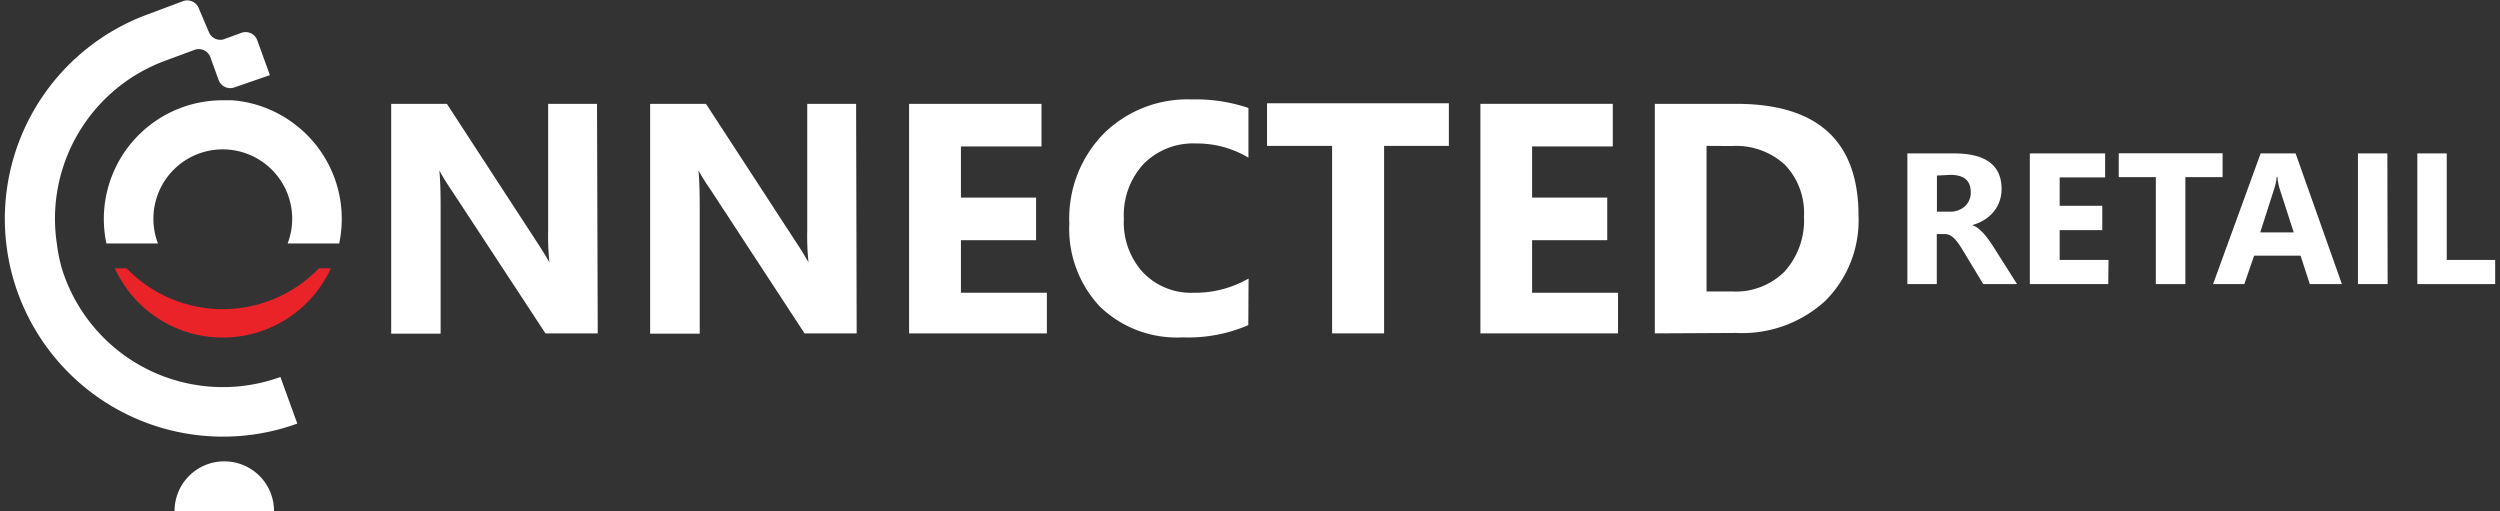
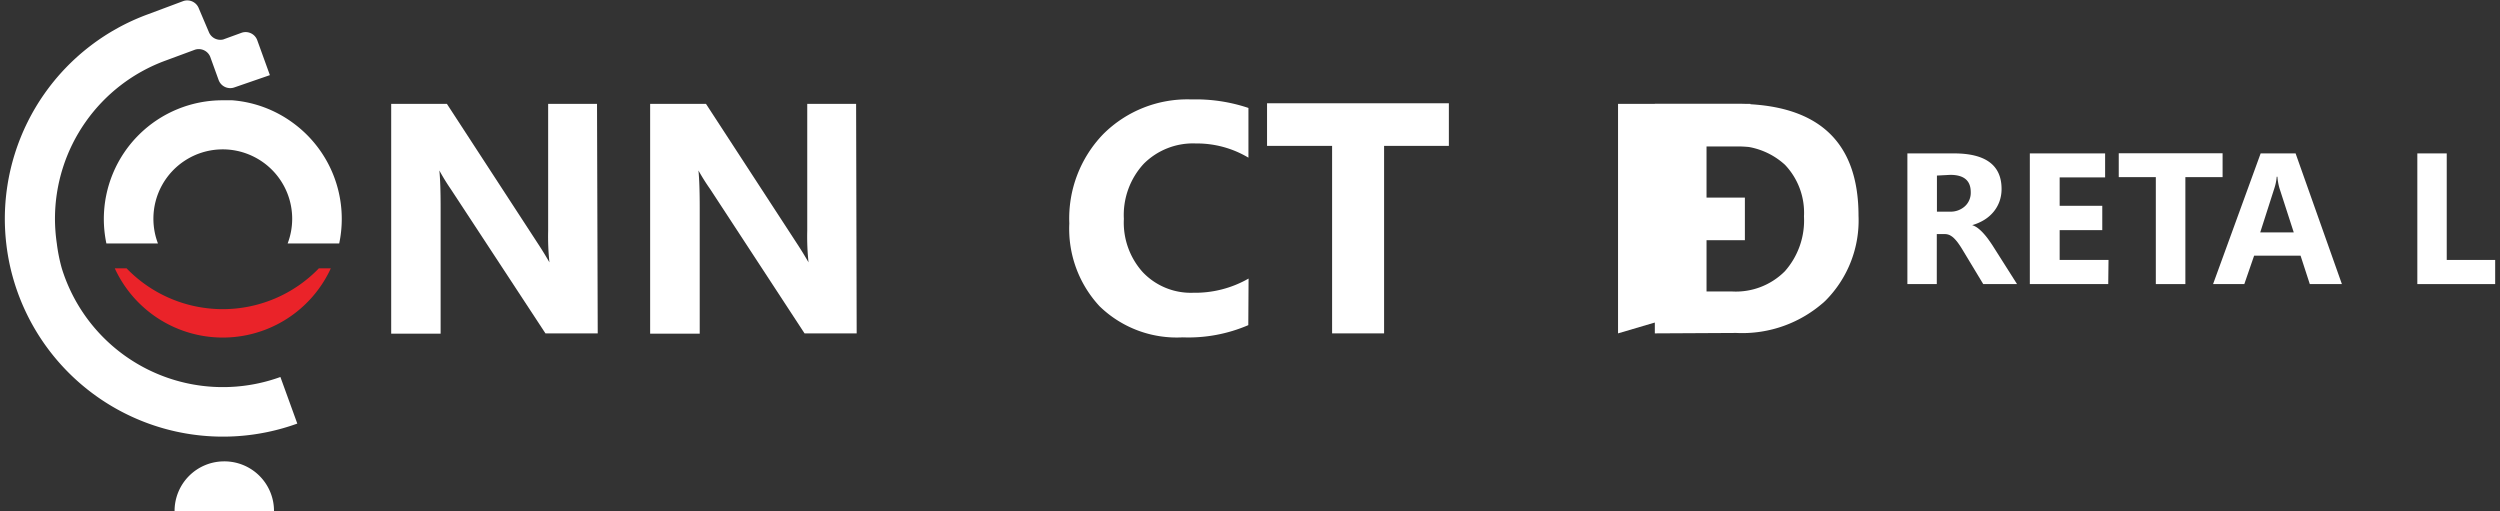
<svg xmlns="http://www.w3.org/2000/svg" id="Layer_1" data-name="Layer 1" viewBox="0 0 176 36">
  <rect x="0" y="0" width="176" height="36" fill="#333333" stroke="none" />
  <defs>
    <style>.cls-1{fill:#fff;}.cls-2{fill:#ea2329;}</style>
  </defs>
  <title>logo1-2</title>
  <path class="cls-1" d="M60.31,23.47H56.64L50,13.32A14.64,14.64,0,0,1,49.17,12h0q.09.86.09,2.61v8.88H45.77V7.31H49.7l6.41,9.84q.44.67.81,1.32h0a17.26,17.26,0,0,1-.09-2.22V7.31h3.44Z" />
-   <path class="cls-1" d="M73.7,23.47H64V7.31h9.32v3H67.65v3.6h5.29v3H67.65v3.7H73.7Z" />
  <path class="cls-1" d="M87.88,22.89a10.66,10.66,0,0,1-4.62.86,7.79,7.79,0,0,1-5.85-2.19,8,8,0,0,1-2.13-5.83,8.54,8.54,0,0,1,2.39-6.29A8.38,8.38,0,0,1,83.89,7a11.62,11.62,0,0,1,4,.6v3.5a7.07,7.07,0,0,0-3.7-1,4.9,4.9,0,0,0-3.67,1.43,5.31,5.31,0,0,0-1.4,3.88,5.21,5.21,0,0,0,1.32,3.74A4.66,4.66,0,0,0,84,20.61a7.57,7.57,0,0,0,3.9-1Z" />
  <path class="cls-1" d="M102,10.27H97.44v13.2H93.78V10.27H89.2v-3H102Z" />
-   <path class="cls-1" d="M113.91,23.47h-9.69V7.31h9.32v3h-5.68v3.6h5.29v3h-5.29v3.7h6.05Z" />
+   <path class="cls-1" d="M113.91,23.47V7.31h9.32v3h-5.68v3.6h5.29v3h-5.29v3.7h6.05Z" />
  <path class="cls-1" d="M116.5,23.47V7.31h5.73q8.61,0,8.61,7.88a8,8,0,0,1-2.35,6,8.66,8.66,0,0,1-6.26,2.25Zm3.64-13.2V20.52h1.8a4.87,4.87,0,0,0,3.71-1.42A5.39,5.39,0,0,0,127,15.23a4.89,4.89,0,0,0-1.34-3.63,5.09,5.09,0,0,0-3.75-1.32Z" />
  <path class="cls-1" d="M42.08,23.47H38.4L31.74,13.32A14.64,14.64,0,0,1,30.93,12h0q.09.86.09,2.61v8.88H27.54V7.31h3.92l6.41,9.84q.44.67.81,1.32h0a17.26,17.26,0,0,1-.09-2.22V7.31h3.44Z" />
  <path class="cls-1" d="M142,20h-2.38l-1.43-2.37q-.16-.27-.31-.48a2.68,2.68,0,0,0-.3-.36,1.19,1.19,0,0,0-.31-.23.8.8,0,0,0-.36-.08h-.56V20h-2.07v-9.2h3.28q3.35,0,3.35,2.5a2.59,2.59,0,0,1-.15.89,2.47,2.47,0,0,1-.42.73,2.64,2.64,0,0,1-.65.56,3.36,3.36,0,0,1-.85.37v0a1.32,1.32,0,0,1,.4.21,2.83,2.83,0,0,1,.37.34,4.74,4.74,0,0,1,.34.41q.16.22.3.43Zm-5.64-7.64V14.9h.9a1.49,1.49,0,0,0,1.07-.38,1.28,1.28,0,0,0,.41-1q0-1.21-1.44-1.21Z" />
  <path class="cls-1" d="M148.42,20H142.9v-9.2h5.3v1.69H145v2h3V16.2h-3v2.1h3.44Z" />
  <path class="cls-1" d="M156.47,12.47h-2.62V20h-2.08V12.47h-2.61V10.79h7.31Z" />
  <path class="cls-1" d="M164.87,20h-2.26l-.65-2h-3.27L158,20H155.8l3.35-9.2h2.46Zm-3.39-3.64-1-3.09a4,4,0,0,1-.15-.83h-.05a3.51,3.51,0,0,1-.16.8l-1,3.12Z" />
-   <path class="cls-1" d="M168.09,20H166v-9.2h2.07Z" />
  <path class="cls-1" d="M175.66,20h-5.48v-9.2h2.07V18.3h3.41Z" />
  <path class="cls-1" d="M15.78,32.48A3.49,3.49,0,0,0,12.29,36h7A3.49,3.49,0,0,0,15.78,32.48Z" />
  <path class="cls-1" d="M19.74,26.54A11.87,11.87,0,0,1,4.35,18.89h0A11.78,11.78,0,0,1,4,17.14a12,12,0,0,1-.13-1.74h0a11.86,11.86,0,0,1,7.8-11.14l2-.74A.87.87,0,0,1,14.8,4l.59,1.63a.87.87,0,0,0,1.12.52L19,5.29l-.89-2.46A.87.87,0,0,0,17,2.31l-1.29.47a.87.87,0,0,1-1-.51h0L14,.6A.87.87,0,0,0,12.89.08L10.43,1A15.35,15.35,0,0,0,.34,15.4h0a15.5,15.5,0,0,0,.1,1.74,15.3,15.3,0,0,0,.3,1.74h0A15.36,15.36,0,0,0,20.93,29.82Z" />
  <path class="cls-1" d="M20.65,8.67a8.32,8.32,0,0,0-4.3-1.61h0l-.67,0A8.36,8.36,0,0,0,7.31,15.4h0a8.4,8.4,0,0,0,.18,1.74h3.63a4.87,4.87,0,0,1-.32-1.74h0a4.88,4.88,0,0,1,7-4.4h0a4.88,4.88,0,0,1,2.77,4.4h0a4.87,4.87,0,0,1-.32,1.74h3.63a8.4,8.4,0,0,0,.18-1.74h0A8.36,8.36,0,0,0,20.65,8.67Z" />
  <path class="cls-2" d="M22.45,18.89a9.41,9.41,0,0,1-13.54,0H8.08a8.37,8.37,0,0,0,15.21,0Z" />
</svg>